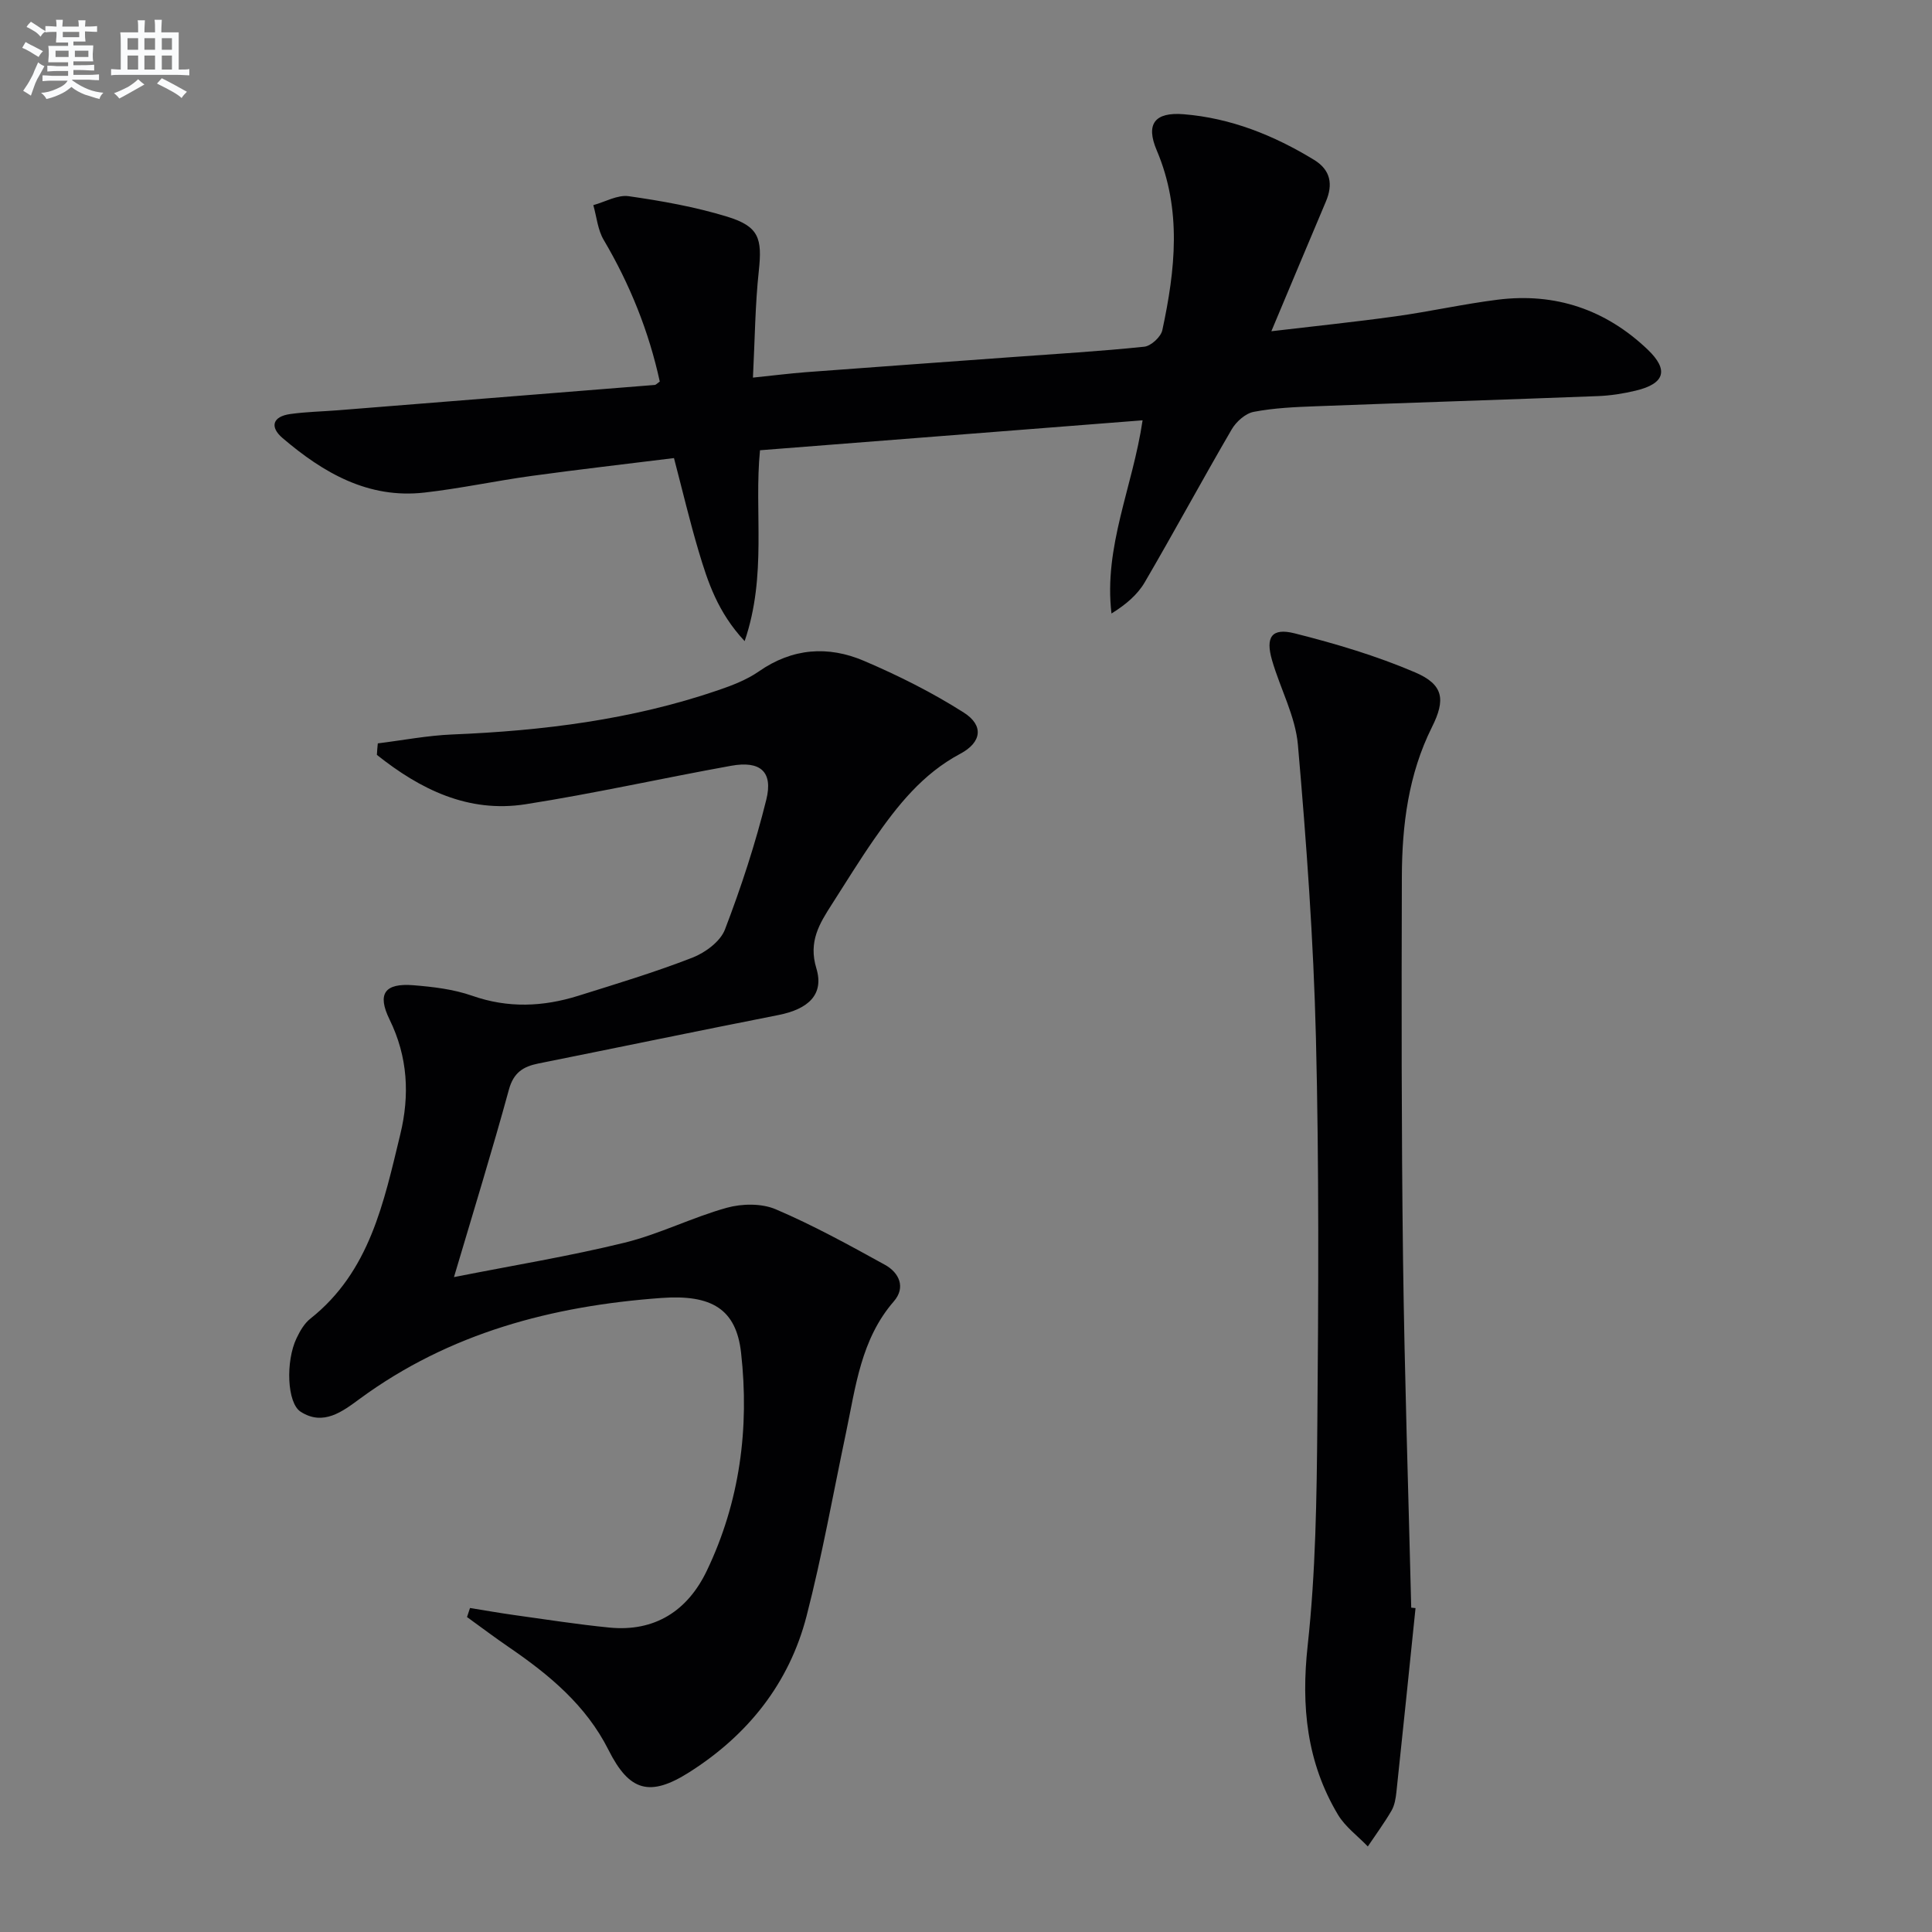
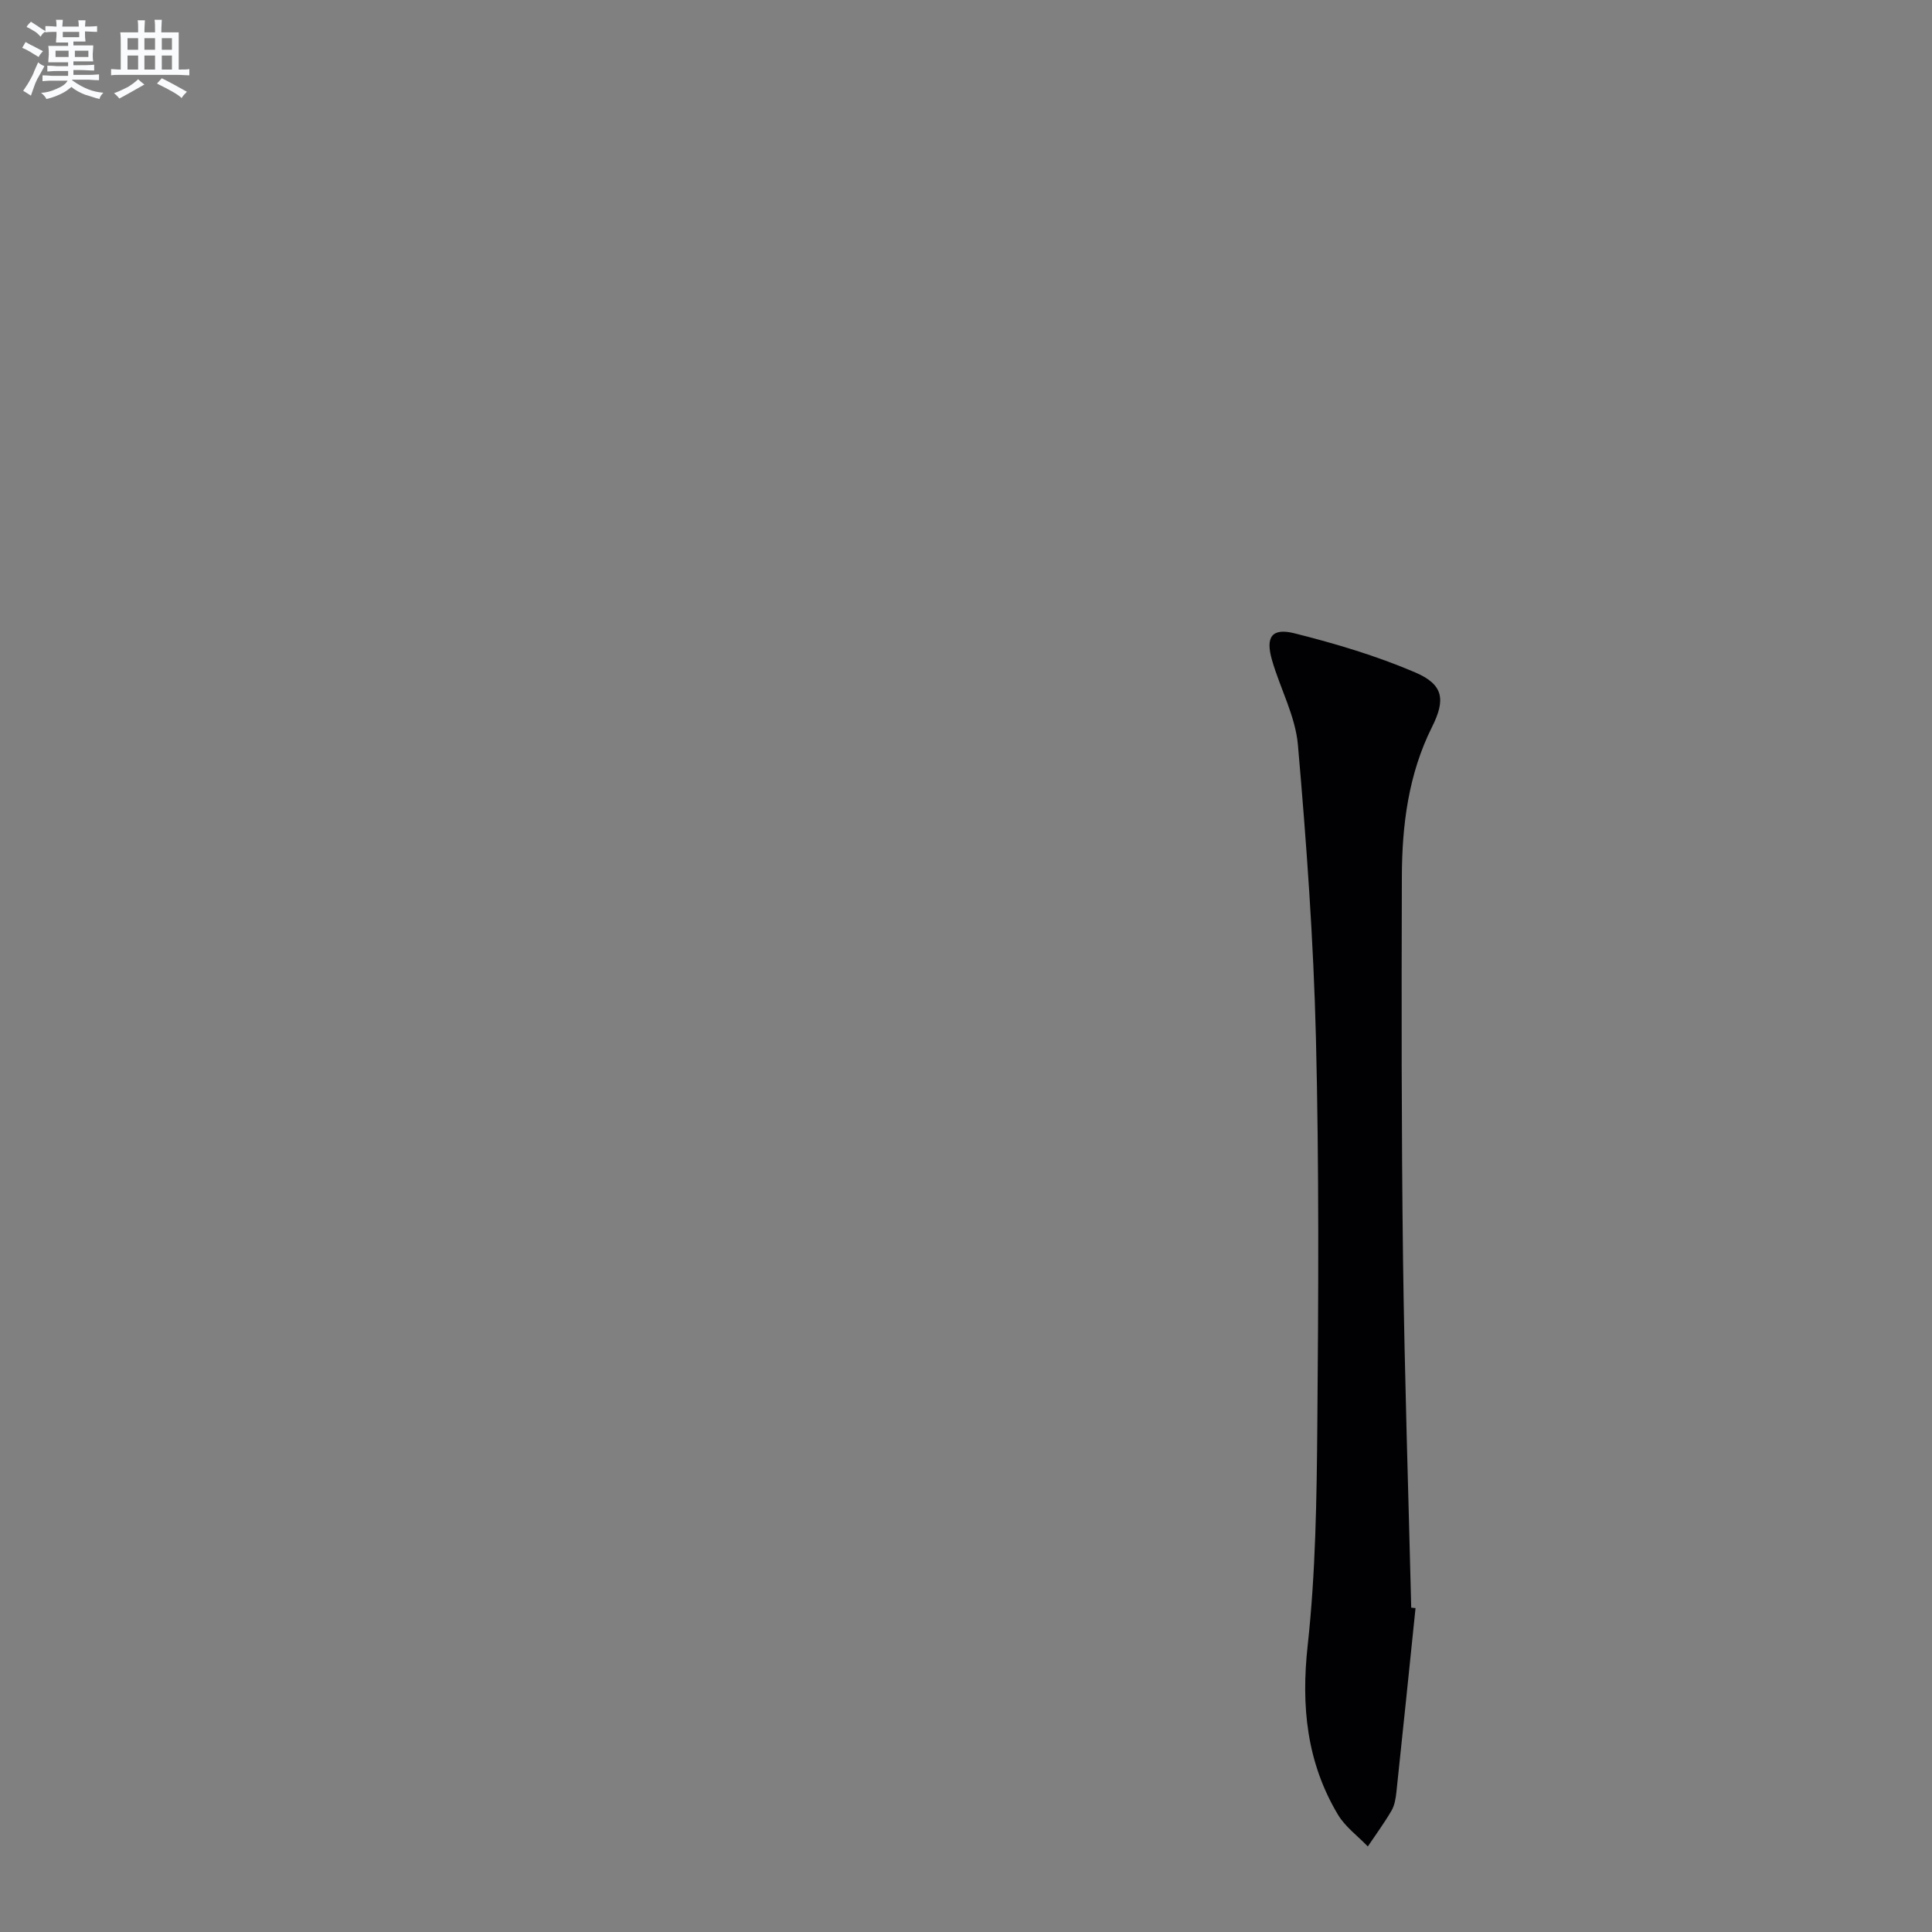
<svg xmlns="http://www.w3.org/2000/svg" enable-background="new 0 0 400 400" viewBox="0 0 400 400">
  <rect x="0" y="0" width="400" height="400" fill="#808080" stroke="none" />
  <g fill="#010103">
-     <path d="m78.22 153.91c5.16-.64 10.31-1.64 15.49-1.85 18.67-.76 37.06-3.05 54.83-9.11 2.97-1.01 6.02-2.17 8.57-3.94 6.95-4.84 14.35-5.36 21.78-2.18 7.12 3.04 14.13 6.55 20.65 10.7 4.2 2.67 3.71 6.17-.73 8.53-7.8 4.15-13.02 10.74-17.87 17.74-3.03 4.37-5.82 8.91-8.69 13.39-2.59 4.04-4.92 7.74-3.23 13.3 1.64 5.41-1.66 8.44-7.85 9.66-16.59 3.27-33.15 6.71-49.73 10.04-3.12.63-5.11 1.88-6.07 5.38-3.45 12.62-7.32 25.13-11.38 38.84 12.39-2.45 23.97-4.34 35.34-7.13 7.2-1.77 13.97-5.23 21.13-7.22 3.16-.88 7.22-.94 10.15.31 7.76 3.31 15.2 7.41 22.6 11.49 2.96 1.63 4.36 4.68 1.85 7.57-6.83 7.87-7.9 17.69-9.91 27.23-2.67 12.66-4.93 25.42-8.16 37.93-3.6 13.94-12.16 24.64-24.28 32.33-8.18 5.19-12.42 3.96-16.72-4.6-4.65-9.26-12.28-15.57-20.59-21.26-2.95-2.02-5.81-4.17-8.71-6.27.21-.62.41-1.25.62-1.87 3.05.49 6.1 1.03 9.16 1.46 6.56.91 13.11 1.94 19.69 2.59 9.44.93 16.21-3.5 20.16-11.73 6.86-14.29 8.86-29.58 7.11-45.18-1.01-9.01-6.06-12.09-16.5-11.33-22.58 1.64-43.85 7.22-62.46 20.89-3.54 2.6-7.53 5.69-12.23 2.66-2.83-1.82-3.12-10.44-.85-15.2.7-1.48 1.61-3.07 2.85-4.05 12.33-9.75 15.22-24.11 18.63-38.15 1.97-8.1 1.59-16.04-2.22-23.81-2.63-5.37-.96-7.55 4.91-7.09 4.11.33 8.34.83 12.2 2.18 7.43 2.61 14.69 2.29 21.99 0 7.92-2.48 15.88-4.88 23.61-7.89 2.65-1.03 5.78-3.34 6.73-5.82 3.36-8.77 6.3-17.76 8.56-26.87 1.45-5.83-1.24-8.13-7.3-7.03-14.19 2.56-28.29 5.73-42.53 7.96-11.91 1.86-21.85-3.11-30.79-10.22.04-.8.11-1.59.19-2.38z" />
-     <path d="m154.17 132.74c-5.6-6-7.64-12.31-9.52-18.61-1.84-6.18-3.32-12.46-5.11-19.29-9.83 1.22-19.69 2.35-29.53 3.7-7.39 1.02-14.72 2.6-22.12 3.44-11.64 1.33-20.94-4.08-29.37-11.27-2.73-2.32-2.09-4.48 1.58-4.99 3.27-.46 6.6-.52 9.9-.78 21.85-1.74 43.7-3.48 65.54-5.24.28-.02.54-.34 1.06-.7-2.25-10.35-6.17-20.11-11.61-29.33-1.24-2.09-1.46-4.78-2.15-7.2 2.45-.67 5.02-2.18 7.33-1.85 6.85.98 13.75 2.21 20.36 4.23 6.63 2.03 7.3 4.5 6.57 11.27-.76 7.03-.81 14.14-1.21 22.06 4.44-.46 7.68-.87 10.92-1.12 14.25-1.07 28.51-2.09 42.77-3.13 9.12-.67 18.25-1.2 27.34-2.15 1.39-.15 3.44-2.04 3.73-3.43 2.67-12.46 4.08-24.9-1.16-37.22-2.33-5.47-.42-7.96 5.57-7.48 9.78.79 18.69 4.37 27.01 9.45 3.43 2.1 3.95 5.07 2.44 8.63-3.68 8.69-7.32 17.4-11.29 26.85 8.85-1.05 17.32-1.92 25.74-3.09 7.06-.98 14.03-2.55 21.1-3.44 11.92-1.5 22.37 2.02 31.07 10.32 4.42 4.22 3.56 7.06-2.44 8.5-2.57.62-5.24 1.04-7.88 1.14-19.45.75-38.9 1.36-58.35 2.1-4.32.16-8.68.35-12.9 1.16-1.71.33-3.62 2.03-4.55 3.63-6.11 10.48-11.88 21.17-18 31.65-1.5 2.57-3.9 4.62-6.89 6.47-1.64-13.84 4.4-26.17 6.44-40-26.38 2.07-52.58 4.12-79.21 6.2-1.26 12.73 1.5 25.81-3.18 39.52z" />
    <path d="m293.07 332.94c-1.31 12.7-2.6 25.41-3.96 38.1-.14 1.3-.37 2.72-1.01 3.83-1.49 2.56-3.26 4.96-4.91 7.42-2.09-2.18-4.67-4.06-6.18-6.58-6.47-10.84-7.65-22.44-6.27-35.03 1.66-15.17 1.87-30.54 2-45.82.23-26.65.37-53.32-.29-79.96-.5-20.25-1.97-40.5-3.73-60.68-.52-5.94-3.65-11.63-5.35-17.5-1.41-4.84-.08-6.79 4.68-5.59 8.46 2.13 16.93 4.65 24.94 8.08 5.9 2.53 6.33 5.64 3.48 11.33-4.88 9.78-6.2 20.31-6.23 31-.08 26.32-.09 52.64.24 78.96.31 24.12 1.11 48.24 1.7 72.35.29.02.59.05.89.09z" />
  </g>
  <path d="m6.8 9.5c.6.3 1.3.7 2.1 1.1-.4.4-.7.8-.9 1.2-.7-.4-1.3-.8-1.8-1.1s-1.1-.6-1.6-.8c.2-.4.5-.8.7-1.2.4.2.8.5 1.5.8zm.9 6.9c-.3.6-.5 1.1-.7 1.7s-.4 1.1-.6 1.7c-.6-.4-1.1-.7-1.6-1 .7-1 1.2-1.8 1.5-2.4.3-.5.6-1.1.8-1.7.3-.6.5-1.2.8-1.8.3.3.8.6 1.3.8-.7 1.3-1.2 2.2-1.5 2.7zm.1-11c.4.3 1 .7 1.7 1.1-.5.2-.8.6-1.1 1.1-.5-.6-1-1-1.4-1.2s-.9-.6-1.5-.8c.2-.4.5-.7.9-1.1.5.3.9.6 1.4.9zm10.5 13.1c1 .4 2 .6 3.1.7-.4.4-.7.8-.8 1.3-.9-.2-1.9-.6-3-.9-1-.4-2-.9-2.8-1.6-.5.4-1.1.9-1.9 1.3s-1.9.9-3.3 1.2c-.1-.3-.5-.8-1.1-1.3 1 0 2.1-.3 3.2-.8 1.2-.5 1.9-1 2.3-1.7h-3.2c-.4 0-1 0-2 .1v-1.2c1 0 1.7.1 2 .1h3.3v-1h-2.3c-.2 0-.9 0-2 .1v-1.2c1.2 0 1.9.1 2 .1h2.3v-.8h-4.1c0-.7.1-1.2.1-1.6 0-.5 0-1.1-.1-1.8h4.1v-.7h-2.5c0-.6.1-1.1.1-1.6v-.6h-.5c-.4 0-1 0-1.8.1v-1.3c1.2 0 1.9.1 2.1.1h.2c0-.3 0-.8-.1-1.4h1.4c0 .6-.1 1-.1 1.4h3.4c0-.4 0-.8-.1-1.3h1.5c0 .4-.1.9-.1 1.3.7 0 1.5 0 2.5-.1v1.2c-1 0-1.8-.1-2.5-.1v.6c0 .3 0 .8.1 1.5h-2.5v.8h4.1c0 .8-.1 1.3-.1 1.8s0 1 .1 1.5h-4.1v.8h1.4c.8 0 1.8 0 2.9-.1v1.2c-1 0-1.9-.1-2.8-.1h-1.5v1h3.2c.3 0 1 0 2.1-.1v1.2c-1.1 0-1.8-.1-2.1-.1h-3.4l-.1.1c1.4 1 2.4 1.5 3.4 1.9zm-4.1-6.7v-1.3h-2.7v1.3zm2.2-4.1v-1.1h-3.4v1.1zm1.9 4.1v-1.3h-2.8v1.3z" fill="#fafbfc" />
  <path d="m37 6.7v2.3 5.4c1 0 1.8 0 2.2-.1v1.3c-.6 0-1.5-.1-2.5-.1h-11.9c-.7 0-1.3 0-1.8.1v-1.3c.5 0 1.1.1 2 .1v-5.2c0-1 0-1.8-.1-2.5h3.7c0-1.3 0-2.1-.1-2.5h1.5c0 .4-.1 1.3-.1 2.5h2.2c0-1.2 0-2.1-.1-2.6h1.5c0 .4-.1 1.3-.1 2.6zm-12.3 13.7c-.3-.4-.7-.8-1.1-1.1 1.1-.4 2.1-.9 2.9-1.3.8-.5 1.5-1 2.1-1.6.4.4.9.8 1.3 1.1-2.5 1.4-4.2 2.4-5.2 2.9zm3.9-10.1v-2.4h-2.2v2.4zm0 4.1v-2.9h-2.2v2.9zm3.5-4.1v-2.4h-2.2v2.4zm0 4.1v-2.9h-2.2v2.9zm.4 2.9 1-1.1c.6.3 1.4.7 2.5 1.3s2 1.1 2.7 1.5c-.4.4-.8.8-1.1 1.3-.8-.8-2.5-1.7-5.1-3zm3.1-7v-2.4h-2.1v2.4zm0 4.1v-2.9h-2.1v2.9z" fill="#fafbfc" />
</svg>